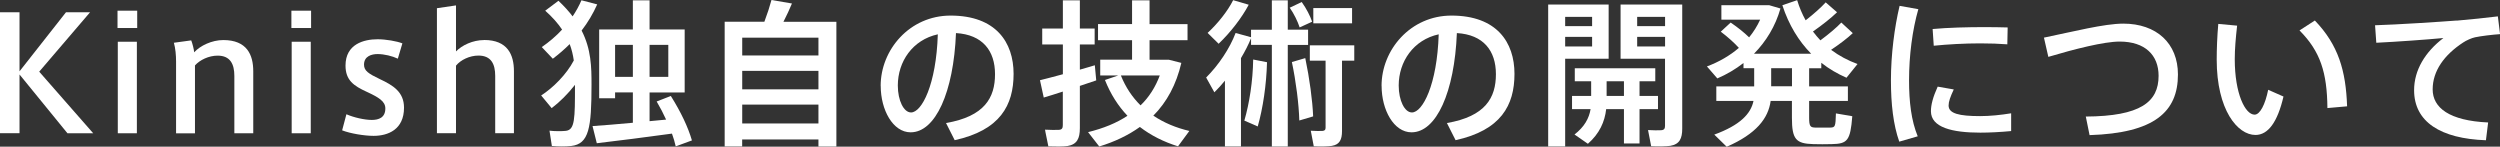
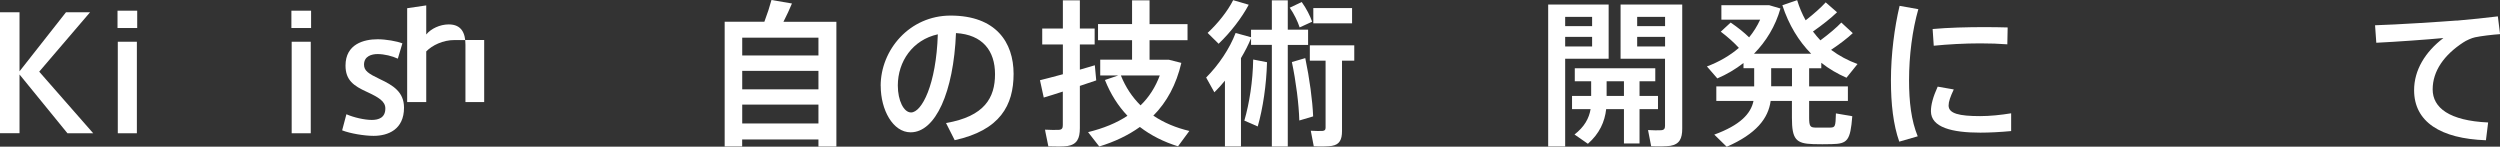
<svg xmlns="http://www.w3.org/2000/svg" id="_レイヤー_2" width="444.41" height="26.07" viewBox="0 0 444.41 26.07">
  <rect x="0" y="0" width="444.41" height="26.07" fill="#333333" stroke="none" />
  <g id="OL">
    <path d="M16.58,23.69h-4.59L3.47,13.24v10.44H0V2.18h3.47v10.5L11.73,2.18h4.28L6.97,12.74l9.6,10.95Z" style="fill:#fff;" />
    <path d="M24.39,4.98h-3.5V1.9h3.5v3.08ZM24.33,23.69h-3.39V7.42h3.39v16.27Z" style="fill:#fff;" />
-     <path d="M33.99,7.17c.22.56.48,1.57.53,2.13,1.06-1.18,3.14-2.18,5.18-2.18,4.2,0,5.32,2.63,5.32,5.54v11.03h-3.36v-10.19c0-2.07-.7-3.61-2.97-3.61-1.57,0-3.16.76-4.03,1.74v12.07h-3.36v-12.74c0-1.15-.11-2.38-.39-3.36l3.08-.42Z" style="fill:#fff;" />
    <path d="M55.3,4.98h-3.5V1.9h3.5v3.08ZM55.24,23.69h-3.39V7.42h3.39v16.27Z" style="fill:#fff;" />
    <path d="M70.7,10.42c-.95-.45-2.38-.81-3.58-.81-1.04,0-2.41.36-2.41,1.88,0,1.09.78,1.6,2.83,2.58,2.32,1.09,4.28,2.27,4.28,5.07,0,3.92-2.88,5.01-5.4,5.01-1.68,0-4.17-.42-5.6-.98l.76-2.86c1.34.59,3.25,1.01,4.51,1.01s2.41-.42,2.41-2.04c0-1.26-1.15-1.96-3.33-2.97-2.27-1.04-3.75-2.04-3.75-4.65,0-3.84,3.28-4.68,5.71-4.68,1.46,0,3.42.34,4.4.73l-.81,2.72Z" style="fill:#fff;" />
-     <path d="M86.07,7.11c4.17,0,5.29,2.63,5.29,5.54v11.03h-3.33v-10.19c0-2.07-.7-3.61-2.97-3.61-1.57,0-3.16.76-4,1.79v12.01h-3.39V1.46l3.39-.5v8.18c1.06-1.09,2.97-2.02,5.01-2.02Z" style="fill:#fff;" />
-     <path d="M98.08,19.24l-1.88-2.27c2.13-1.37,4.51-3.75,5.8-6.22-.14-.98-.36-1.93-.73-2.91-.92.92-1.93,1.79-3,2.6l-1.96-2.07c1.32-.92,2.55-1.96,3.61-3.11-.73-1.09-1.71-2.21-3-3.36l2.35-1.76c1.01.95,1.85,1.88,2.52,2.77.62-.92,1.15-1.88,1.57-2.86l2.8.73c-.73,1.65-1.65,3.19-2.77,4.65,1.71,3.33,1.76,6.52,1.76,9.6,0,7.73-.45,10.56-3.61,10.92-.92.11-2.41.11-3.44,0l-.42-2.72c.84.11,2.27.11,2.91.03,1.6-.2,1.62-2.04,1.62-8.18-1.26,1.62-2.74,3.08-4.14,4.14ZM112.5,21.81v-5.38h-3.16v1.04h-2.83V5.24h5.99V.06h2.97v5.18h6.24v11.2h-6.24v5.1c1.04-.11,2.02-.2,2.94-.28-.48-1.06-1.04-2.13-1.68-3.22l2.52-.98c1.82,2.91,3.05,5.52,3.75,7.9l-2.88,1.06c-.17-.76-.39-1.51-.67-2.27-4.09.56-9.94,1.32-13.36,1.71l-.76-3.05c1.79-.11,4.42-.34,7.17-.59ZM112.5,13.66v-5.68h-3.16v5.68h3.16ZM118.8,13.66v-5.68h-3.33v5.68h3.33Z" style="fill:#fff;" />
+     <path d="M86.07,7.11v11.03h-3.33v-10.19c0-2.07-.7-3.61-2.97-3.61-1.57,0-3.16.76-4,1.79v12.01h-3.39V1.46l3.39-.5v8.18c1.06-1.09,2.97-2.02,5.01-2.02Z" style="fill:#fff;" />
    <path d="M131.93,24.78v1.26h-3.11V3.86h7.06c.53-1.4.98-2.8,1.26-3.86l3.64.62c-.39.95-.92,2.1-1.51,3.25h9.41v22.18h-3.19v-1.26h-13.55ZM145.49,9.86v-3.16h-13.55v3.16h13.55ZM145.49,15.88v-3.28h-13.55v3.28h13.55ZM145.49,21.95v-3.36h-13.55v3.36h13.55Z" style="fill:#fff;" />
    <path d="M156.55,15.26c0-6.38,5.12-12.49,12.43-12.49,8.06,0,11.2,4.76,11.2,10.36s-2.41,10.02-10.47,11.79l-1.54-3.05c6.86-1.18,8.71-4.51,8.71-8.68s-2.21-7.03-6.94-7.31c-.42,10.5-3.64,17.64-8.06,17.64-3.16,0-5.32-4-5.32-8.23v-.03ZM159.6,15.2c0,2.69,1.06,4.79,2.35,4.79,1.9,0,4.48-4.93,4.76-13.89-4.48.98-7.11,4.84-7.11,9.1Z" style="fill:#fff;" />
    <path d="M188.94,13.19v-5.29h-3.67v-2.83h3.67V.06h3.02v5.01h2.63v2.83h-2.63v4.48c.95-.28,1.88-.53,2.66-.78l.25,2.69c-.87.28-1.85.64-2.91.98v7.5c0,1.85-.5,2.91-2.21,3.19-.7.11-2.24.11-3.39.06-.59-2.86-.59-2.91-.59-2.97.9.06,2.04.06,2.46.03.56-.03.7-.31.7-.84v-5.96c-1.26.42-2.46.78-3.39,1.06l-.67-3.08c1.04-.25,2.49-.64,4.06-1.06ZM211.43,23.27l-2.02,2.74c-2.52-.78-4.82-1.93-6.78-3.44-2.07,1.48-4.48,2.63-7.22,3.47l-1.99-2.55c2.72-.67,5.07-1.62,7-2.91-1.65-1.74-3-3.84-4-6.36l2.38-.81h-3.22v-2.8h5.66v-3.47h-6.05v-2.86h6.05V.06h3.11v4.23h6.75v2.86h-6.75v3.47h3.44l2.21.56c-.9,3.86-2.58,6.97-4.98,9.38,1.88,1.26,4.03,2.16,6.41,2.72ZM202.75,18.73c1.51-1.46,2.63-3.22,3.42-5.32h-6.92c.84,2.1,2.02,3.86,3.5,5.32Z" style="fill:#fff;" />
    <path d="M217.75,26.04v-11.7c-.59.73-1.23,1.43-1.88,2.07l-1.46-2.63c2.21-2.21,4.17-5.12,5.24-7.92l2.74.76v-1.34h3.7V.06h2.83v5.21h3.61v2.72h-3.61v18.06h-2.83V7.98h-3.7v-1.18c-.48,1.18-1.09,2.35-1.79,3.53v15.71h-2.86ZM216.63,7.78l-1.96-1.93c1.79-1.65,3.56-3.86,4.54-5.82l2.77.81c-1.23,2.32-3.22,4.9-5.35,6.94ZM223.58,22.48l-2.38-1.04c.9-3.11,1.51-7,1.57-10.86l2.46.48c-.11,4.06-.73,8.2-1.65,11.42ZM231.03,4.87c-.34-1.04-.98-2.38-1.76-3.5l2.13-1.01c.84,1.18,1.51,2.49,1.85,3.5l-2.21,1.01ZM230.97,21.42c-.08-2.91-.59-6.94-1.32-10.39l2.38-.7c.76,3.61,1.29,7.56,1.4,10.36l-2.46.73ZM236.79,25.93c-.64.11-2.16.14-3.25.08l-.53-2.77c.76.06,1.79.06,2.1.03.39-.03.53-.22.53-.56v-11.93h-2.8v-2.72h7.9v2.72h-2.18v12.54c0,1.51-.45,2.38-1.76,2.6ZM233.46,4.14V1.43h6.89v2.72h-6.89Z" style="fill:#fff;" />
-     <path d="M245.59,15.26c0-6.38,5.12-12.49,12.43-12.49,8.06,0,11.2,4.76,11.2,10.36s-2.41,10.02-10.47,11.79l-1.54-3.05c6.86-1.18,8.71-4.51,8.71-8.68s-2.21-7.03-6.94-7.31c-.42,10.5-3.64,17.64-8.06,17.64-3.16,0-5.32-4-5.32-8.23v-.03ZM248.64,15.2c0,2.69,1.06,4.79,2.35,4.79,1.9,0,4.48-4.93,4.76-13.89-4.48.98-7.11,4.84-7.11,9.1Z" style="fill:#fff;" />
    <path d="M278.23.81h7.73v9.63h-7.73v15.6h-3.02V.81h3.02ZM283.02,4.65v-1.65h-4.79v1.65h4.79ZM278.23,6.55v1.71h4.79v-1.71h-4.79ZM282.85,17.05v-2.6h-2.91v-2.32h14.31v2.32h-2.8v2.6h3.28v2.35h-3.28v6.1h-2.77v-6.1h-3.16c-.25,2.24-1.18,4.34-3.25,6.16l-2.38-1.65c1.76-1.37,2.58-2.86,2.86-4.51h-3.3v-2.35h3.42ZM288.68,17.05v-2.6h-3.08v2.6h3.08ZM297.67.81h1.37v22.06c0,1.76-.48,2.77-2.1,3.05-.7.11-2.24.14-3.42.08l-.56-2.88c.81.06,1.93.06,2.32.03.56-.03.7-.31.7-.78v-11.93h-7.9V.81h9.58ZM295.99,4.65v-1.65h-4.96v1.65h4.96ZM291.03,6.55v1.71h4.96v-1.71h-4.96Z" style="fill:#fff;" />
    <path d="M311.83,15.34v-3.22h-1.9v-.92c-1.4,1.09-2.97,2.02-4.65,2.74l-1.85-2.13c2.16-.81,4.09-1.93,5.68-3.3-.87-.95-1.93-1.9-3.22-2.88l1.76-1.62c1.32.9,2.38,1.76,3.28,2.63.78-.95,1.43-1.99,1.96-3.14h-6.89V.92h8.48l2.02.59c-.9,3.16-2.55,5.85-4.7,8.04h10.16c-2.21-2.24-3.98-5.12-5.12-8.62l2.63-.9c.39,1.29.9,2.49,1.51,3.58,1.43-1.12,2.77-2.3,3.56-3.19l2.02,1.76c-1.04,1.01-2.63,2.27-4.28,3.42.42.56.87,1.09,1.32,1.57,1.48-1.09,2.88-2.27,3.72-3.16l2.04,1.88c-.95.9-2.35,1.96-3.86,2.97,1.43,1.06,3,1.9,4.7,2.52l-1.96,2.44c-1.6-.7-3.11-1.57-4.48-2.66v.98h-2.16v3.22h6.89v2.58h-6.89v3c0,1.51.22,1.71,1.06,1.74h2.72c.84-.03.92-.17.98-2.52l2.91.5c-.34,4.37-.87,4.9-3.64,4.96-.98.03-2.38.03-3.28,0-3.11-.08-3.81-.87-3.81-4.68v-3h-3.78c-.42,3.11-2.55,5.85-7.81,8.15l-2.21-2.16c4.59-1.68,6.5-3.7,6.97-5.99h-6.61v-2.58h6.72ZM318.55,15.34v-3.22h-3.7v3.22h3.7Z" style="fill:#fff;" />
    <path d="M336.14,14.28c0-4.56.62-9.38,1.54-13.24l3.33.59c-1.06,3.7-1.65,8.23-1.65,12.63,0,3.84.39,7.17,1.54,9.97l-3.28.95c-1.06-3-1.48-6.69-1.48-10.86v-.03ZM357.5,23.3c-1.79.17-3.81.28-5.46.28-5.01,0-8.79-.92-8.79-3.81,0-1.12.36-2.52,1.2-4.37l2.86.5c-.62,1.32-.92,2.16-.92,2.86,0,1.43,1.9,1.88,5.6,1.88,1.74,0,3.7-.2,5.52-.5v3.16ZM352.91,4.82c1.37,0,2.83.03,3.98.06l-.06,3c-1.4-.11-3.11-.17-4.82-.17-2.74,0-5.82.17-8.26.42l-.2-2.97c2.69-.25,6.19-.34,9.32-.34h.03Z" style="fill:#fff;" />
-     <path d="M377.44,4.2c5.91,0,9.72,3.5,9.72,9.04,0,6.64-4.2,10.42-15.71,10.78l-.67-3.3c9.72-.06,12.94-2.58,12.94-7.25,0-3.67-2.41-6.08-6.92-6.08-2.8,0-8.04,1.34-12.68,2.72l-.78-3.42c5.15-1.06,10.75-2.49,14.11-2.49Z" style="fill:#fff;" />
-     <path d="M397.68,4.56c-.25,2.16-.42,4.17-.42,5.96,0,6.13,1.85,9.86,3.53,9.86.95,0,1.88-1.79,2.41-4.42l2.72,1.2c-1.06,4.56-2.74,6.83-4.98,6.83-3.19,0-6.89-4.45-6.89-13.38,0-1.9.08-4.06.28-6.36l3.36.31ZM411.49,3.64c4.17,4.34,5.52,8.88,5.74,15.26l-3.5.31c-.06-6.33-1.26-10.08-4.96-13.8l2.72-1.76Z" style="fill:#fff;" />
    <path d="M436.69,3.67c2.35-.2,5.26-.5,7.34-.76l.39,3.16c-1.29.08-3.44.34-4.45.56-.56.11-1.57.56-2.1.92-3.39,2.21-5.43,5.07-5.43,8.34s2.97,5.57,9.86,5.88l-.39,3.16c-8.04-.28-12.77-3.25-12.77-8.9,0-3.56,1.96-6.8,5.21-9.27-2.94.28-8.4.67-11.93.84l-.22-3.11c3.84-.11,11.7-.62,14.5-.84Z" style="fill:#fff;" />
  </g>
</svg>